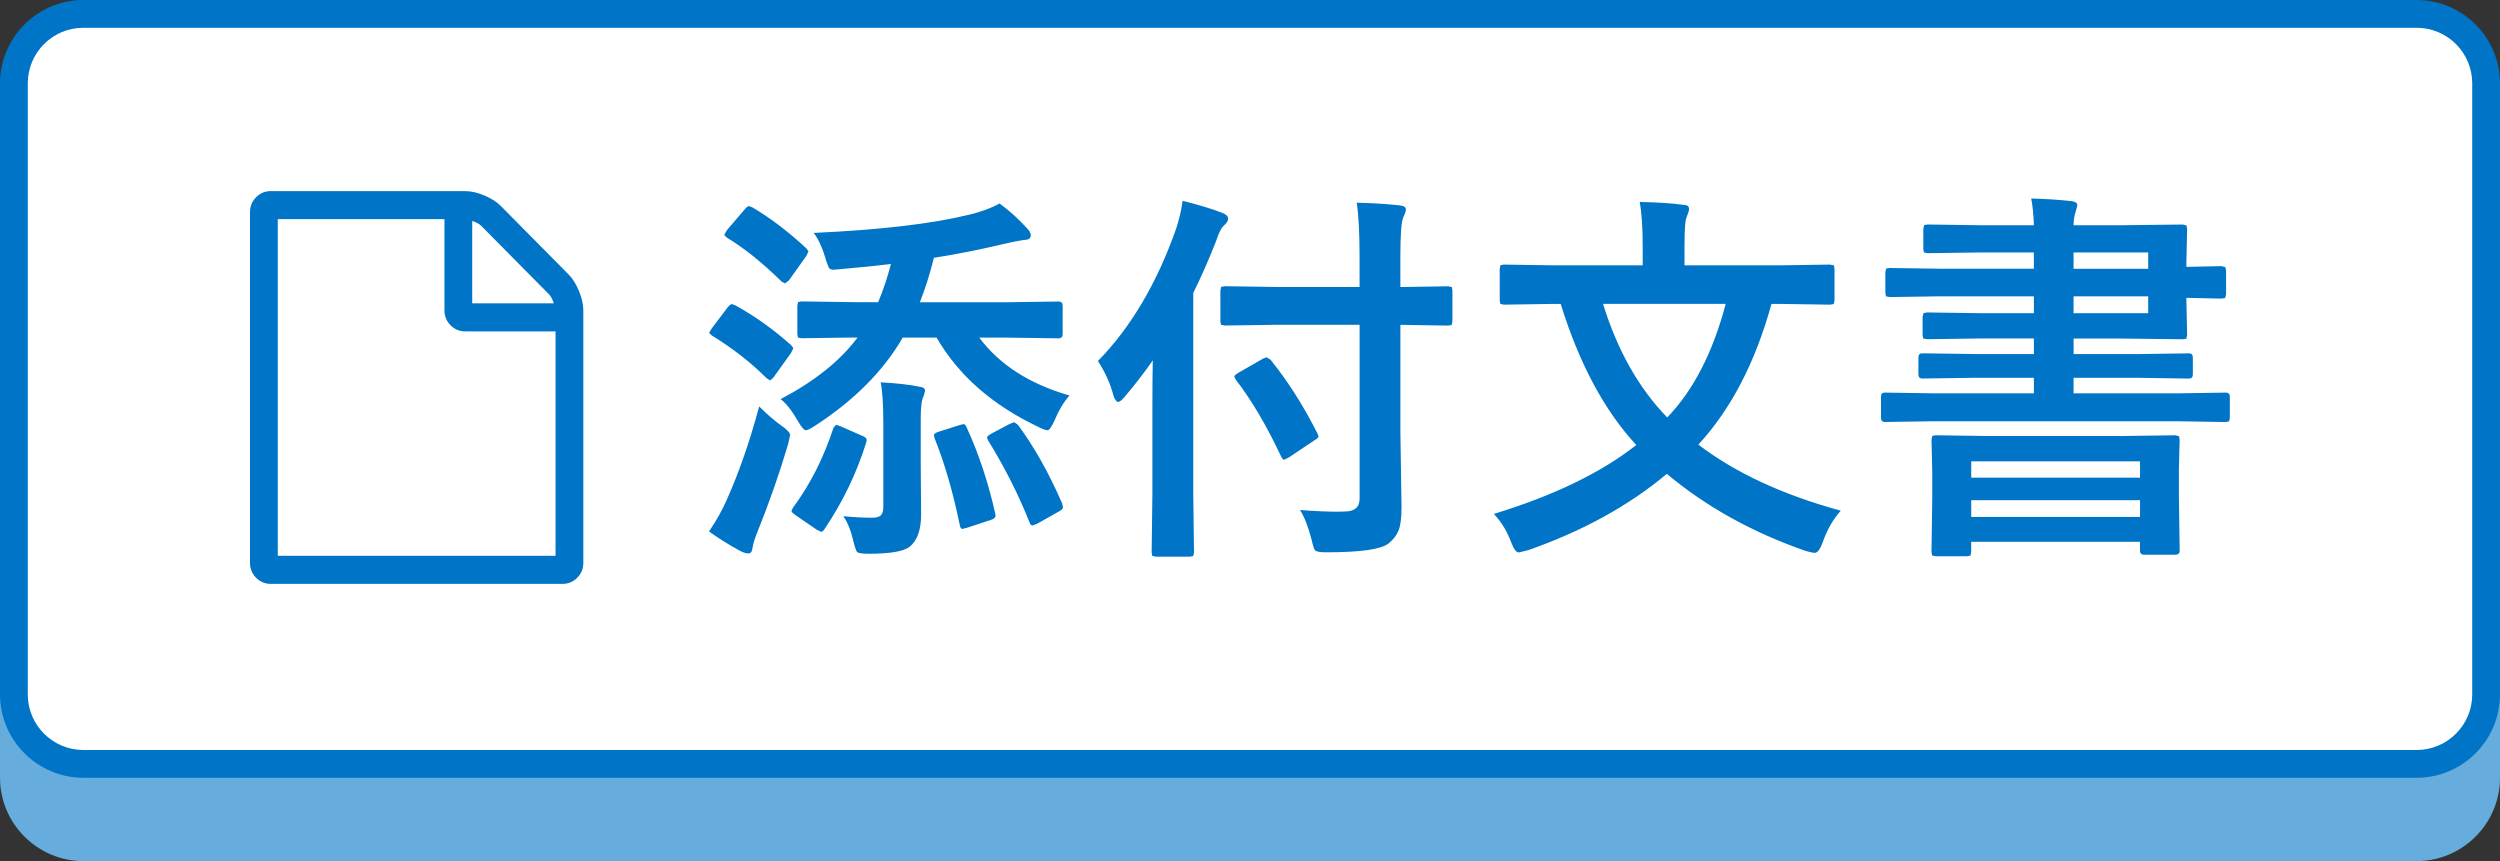
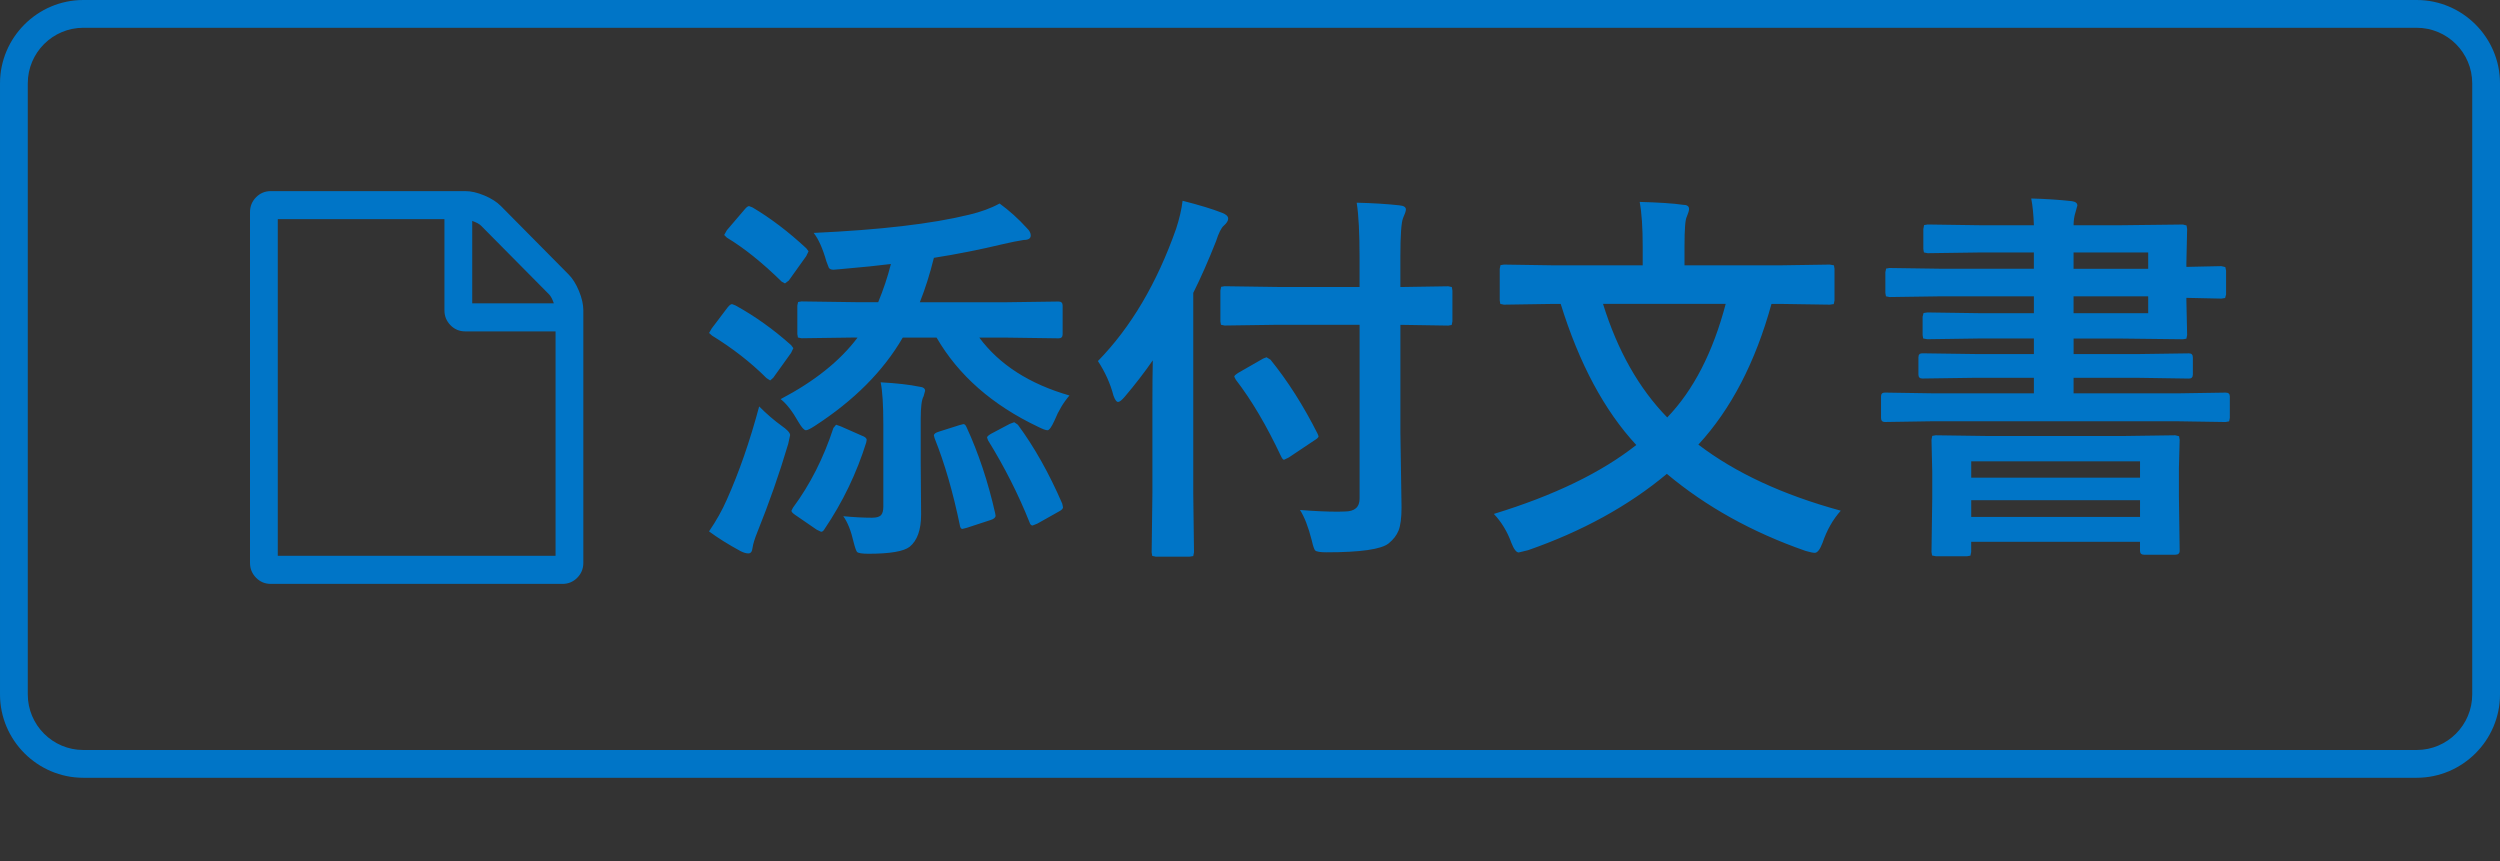
<svg xmlns="http://www.w3.org/2000/svg" viewBox="0 0 90 31" enable-background="new 0 0 90 31">
  <rect x="0" y="0" width="90" height="31" fill="#333333" stroke="none" />
-   <path fill="#66ACDD" d="M90 28c0 1.65-1.35 3-3 3h-84c-1.65 0-3-1.35-3-3v-22c0-1.65 1.35-3 3-3h84c1.65 0 3 1.35 3 3v22z" />
-   <path fill="#fff" d="M3 27.5c-1.379 0-2.5-1.121-2.5-2.5v-22c0-1.379 1.121-2.5 2.5-2.5h84c1.379 0 2.5 1.121 2.5 2.5v22c0 1.379-1.121 2.5-2.5 2.5h-84z" />
  <path fill="#0075C7" d="M87 1c1.103 0 2 .897 2 2v22c0 1.103-.897 2-2 2h-84c-1.103 0-2-.897-2-2v-22c0-1.103.897-2 2-2h84m0-1h-84c-1.65 0-3 1.35-3 3v22c0 1.65 1.35 3 3 3h84c1.65 0 3-1.35 3-3v-22c0-1.65-1.35-3-3-3z" />
  <g fill="#0075C7">
    <path d="M20.469 9.879c.146.146.271.347.375.6.104.251.156.483.156.694v9.09c0 .21-.073.389-.219.536s-.323.221-.531.221h-10.5c-.208 0-.386-.073-.531-.221s-.219-.326-.219-.536v-12.625c0-.211.073-.39.219-.537.145-.147.323-.221.531-.221h7c.208 0 .438.053.688.158s.448.231.594.379l2.437 2.462zm-.469 10.131v-8.08h-3.25c-.208 0-.386-.073-.531-.221s-.219-.326-.219-.536v-3.283h-6v12.12h10zm-3-12.057v2.967h2.938c-.052-.152-.109-.261-.172-.323l-2.445-2.47c-.063-.064-.17-.121-.321-.174zM26.476 10.995c.697.383 1.365.859 2.003 1.429l.082.109-.082.171-.643.896-.109.096-.13-.082c-.561-.561-1.215-1.071-1.962-1.531l-.109-.096.096-.164.574-.759c.063-.077.116-.116.157-.116l.123.047zm-.951 8.135c.265-.388.479-.771.643-1.148.442-.989.829-2.105 1.162-3.35.273.273.54.504.8.69.21.146.314.26.314.342l-.068.314c-.314 1.062-.686 2.124-1.114 3.186-.096.237-.152.424-.171.561-.014.132-.063.198-.15.198-.077 0-.171-.027-.28-.082-.452-.246-.83-.484-1.136-.711zm1.566-11.662c.647.383 1.292.873 1.935 1.47l.082.109-.082.171-.63.882-.137.103-.116-.062c-.697-.684-1.355-1.212-1.976-1.586l-.096-.096.096-.171.643-.752c.063-.077.116-.116.157-.116l.124.048zm3.712 4.682l-1.948.027-.13-.027-.021-.123v-1.025l.027-.13.123-.021 1.948.027h.813c.187-.451.34-.909.458-1.374-.424.055-1.03.116-1.818.185l-.245.021c-.082 0-.139-.022-.171-.068l-.089-.232c-.132-.465-.285-.807-.458-1.025 2.397-.109 4.264-.328 5.599-.656.424-.101.788-.234 1.094-.403.355.26.682.554.978.882.096.091.144.18.144.267 0 .109-.084.164-.253.164l-.349.062-.376.082c-.834.2-1.67.367-2.509.499-.142.574-.31 1.107-.506 1.6h3.049l1.948-.027c.096 0 .144.05.144.15v1.025c0 .101-.048.15-.144.15l-1.948-.027h-.909c.725.976 1.807 1.67 3.247 2.085-.214.246-.395.547-.54.902-.104.232-.189.349-.253.349-.06 0-.171-.041-.335-.123-1.649-.784-2.869-1.854-3.657-3.213h-1.217c-.697 1.203-1.752 2.263-3.165 3.179-.159.104-.267.157-.321.157-.063 0-.152-.098-.267-.294-.219-.388-.433-.663-.643-.827 1.217-.638 2.14-1.376 2.769-2.215h-.069zm-.533 3.2l.759.335c.114.041.171.091.171.15l-.014.089c-.347 1.112-.848 2.153-1.504 3.124-.036.063-.077.096-.123.096l-.157-.075-.766-.526c-.096-.063-.144-.116-.144-.157l.055-.109c.615-.829 1.101-1.786 1.456-2.871l.096-.116.171.06zm.088 3.233c.374.036.72.055 1.039.055.164 0 .273-.034.328-.103.05-.06.075-.159.075-.301v-2.96c0-.702-.032-1.205-.096-1.511.574.032 1.037.084 1.388.157.142.014.212.063.212.15l-.055.198c-.068.114-.103.381-.103.8v1.606l.014 1.846c0 .552-.137.938-.41 1.162-.214.169-.709.253-1.483.253-.228 0-.364-.021-.41-.062-.032-.032-.073-.146-.123-.342-.095-.417-.22-.734-.376-.948zm4.437-3.206c.433.938.777 1.974 1.032 3.104l.014.082c0 .068-.06.121-.178.157l-.854.28-.164.041c-.046 0-.075-.041-.089-.123-.246-1.194-.549-2.24-.909-3.138l-.027-.103c0-.055.06-.101.178-.137l.731-.232.157-.041c.041.001.077.037.109.11zm1.846-.089c.588.793 1.121 1.741 1.6 2.844l.027.13c0 .05-.048.101-.144.15l-.779.438-.171.068c-.05 0-.087-.036-.109-.109-.401-1.007-.9-1.994-1.497-2.96l-.034-.096c0-.036.048-.082.144-.137l.67-.355.164-.062.129.089zM39.525 12.998c1.185-1.212 2.124-2.801 2.816-4.765.118-.364.196-.699.232-1.005.61.155 1.082.299 1.415.431.15.055.226.125.226.212 0 .077-.053.162-.157.253-.091.077-.185.265-.28.561-.273.692-.547 1.313-.82 1.859v7.226l.027 2.112-.027.137-.13.021h-1.217l-.13-.027-.021-.13.027-2.112v-3.179c0-.702.005-1.242.014-1.62-.292.424-.629.861-1.012 1.313-.104.123-.185.185-.239.185s-.109-.075-.164-.226c-.113-.434-.3-.849-.56-1.246zm6.467-1.306l-1.907.027-.13-.027-.021-.123v-1.107l.027-.137.123-.021 1.907.027h2.953v-1.052c0-.889-.034-1.55-.103-1.982.583.014 1.099.046 1.545.096.15.014.226.063.226.15 0 .055-.034.157-.103.308-.063.159-.096.622-.096 1.388v1.094l1.723-.027.13.027.021.13v1.107l-.027.13-.123.021-1.723-.027v3.876l.041 2.693c0 .378-.036.658-.109.841-.068.169-.187.321-.355.458-.265.214-1.01.321-2.235.321-.228 0-.364-.022-.41-.068-.036-.036-.077-.157-.123-.362-.123-.483-.265-.848-.424-1.094.515.041.971.062 1.367.062l.246-.007c.355 0 .533-.155.533-.465v-6.255h-2.953zm-1.504 1.976l-.055-.109c0-.032.053-.08.157-.144l.882-.506.123-.048.144.089c.62.766 1.185 1.654 1.695 2.666l.034.089c0 .041-.055.094-.164.157l-.909.608-.171.082c-.032 0-.068-.043-.109-.13-.519-1.102-1.061-2.021-1.627-2.754zM66.268 18.385c-.282.314-.501.699-.656 1.155-.091.241-.185.362-.28.362-.06 0-.169-.022-.328-.068-1.923-.67-3.589-1.595-4.997-2.775-1.381 1.153-3.047 2.069-4.997 2.748l-.335.082c-.087 0-.176-.116-.267-.349-.142-.396-.351-.743-.629-1.039 2.16-.661 3.869-1.488 5.127-2.481-1.148-1.239-2.056-2.933-2.721-5.079h-.267l-1.777.027-.13-.027-.021-.123v-1.142l.027-.13.123-.021 1.777.027h3.22v-.67c0-.688-.036-1.226-.109-1.613.702.019 1.219.053 1.552.103.15 0 .226.05.226.15 0 .055-.027.148-.082.28-.055.096-.082.446-.082 1.053v.697h3.452l1.777-.027.15.027.021.123v1.142l-.027.13-.144.021-1.777-.027h-.321c-.579 2.101-1.456 3.789-2.632 5.065 1.331 1.016 3.04 1.809 5.127 2.379zm-4.143-7.445h-4.416c.52 1.677 1.29 3.04 2.311 4.088.943-.979 1.645-2.342 2.105-4.088zM69.59 15.165l-1.736.027c-.091 0-.137-.05-.137-.15v-.772c0-.091.046-.137.137-.137l1.736.027h3.63v-.56h-2.085l-1.935.027c-.091 0-.137-.05-.137-.15v-.608c0-.101.046-.15.137-.15l1.935.027h2.085v-.561h-1.948l-1.887.027-.15-.027-.021-.123v-.663l.034-.13.137-.021 1.887.027h1.948v-.608h-3.302l-1.894.027-.13-.027-.021-.123v-.745l.027-.13.123-.021 1.894.027h3.302v-.587h-1.88l-1.941.027-.137-.027-.021-.123v-.718l.027-.144.13-.021 1.943.028h1.88c-.014-.392-.046-.713-.096-.964.533.014 1.021.046 1.463.096.132.019.198.07.198.157l-.068.246c-.046.142-.068.296-.068.465h1.62l2.317-.027.13.034.021.13-.027 1.217v.144l1.258-.027.144.034.027.13v.854l-.034.13-.137.021-1.258-.027v.089l.027 1.251-.027.13-.123.021-2.317-.027h-1.62v.561h2.235l1.921-.027c.091 0 .137.05.137.15v.608c0 .101-.046.15-.137.15l-1.922-.029h-2.235v.561h3.739l1.736-.027c.101 0 .15.046.15.137v.772l-.024.126-.126.024-1.736-.027h-8.798zm1.223 4.86h-1.121l-.137-.027-.021-.13.027-1.955v-.902l-.027-1.176.027-.144.123-.021 1.948.027h4.737l1.941-.027.137.034.021.13-.027 1.012v1.032l.027 1.948c0 .096-.053.144-.157.144h-1.121c-.101 0-.15-.048-.15-.144v-.321h-6.077v.362l-.027.137-.123.021zm.151-3.418v.588h6.077v-.588h-6.077zm0 2.003h6.077v-.602h-6.077v.602zm6.371-9.522h-2.687v.588h2.687v-.588zm0 2.187v-.608h-2.687v.608h2.687z" />
  </g>
</svg>